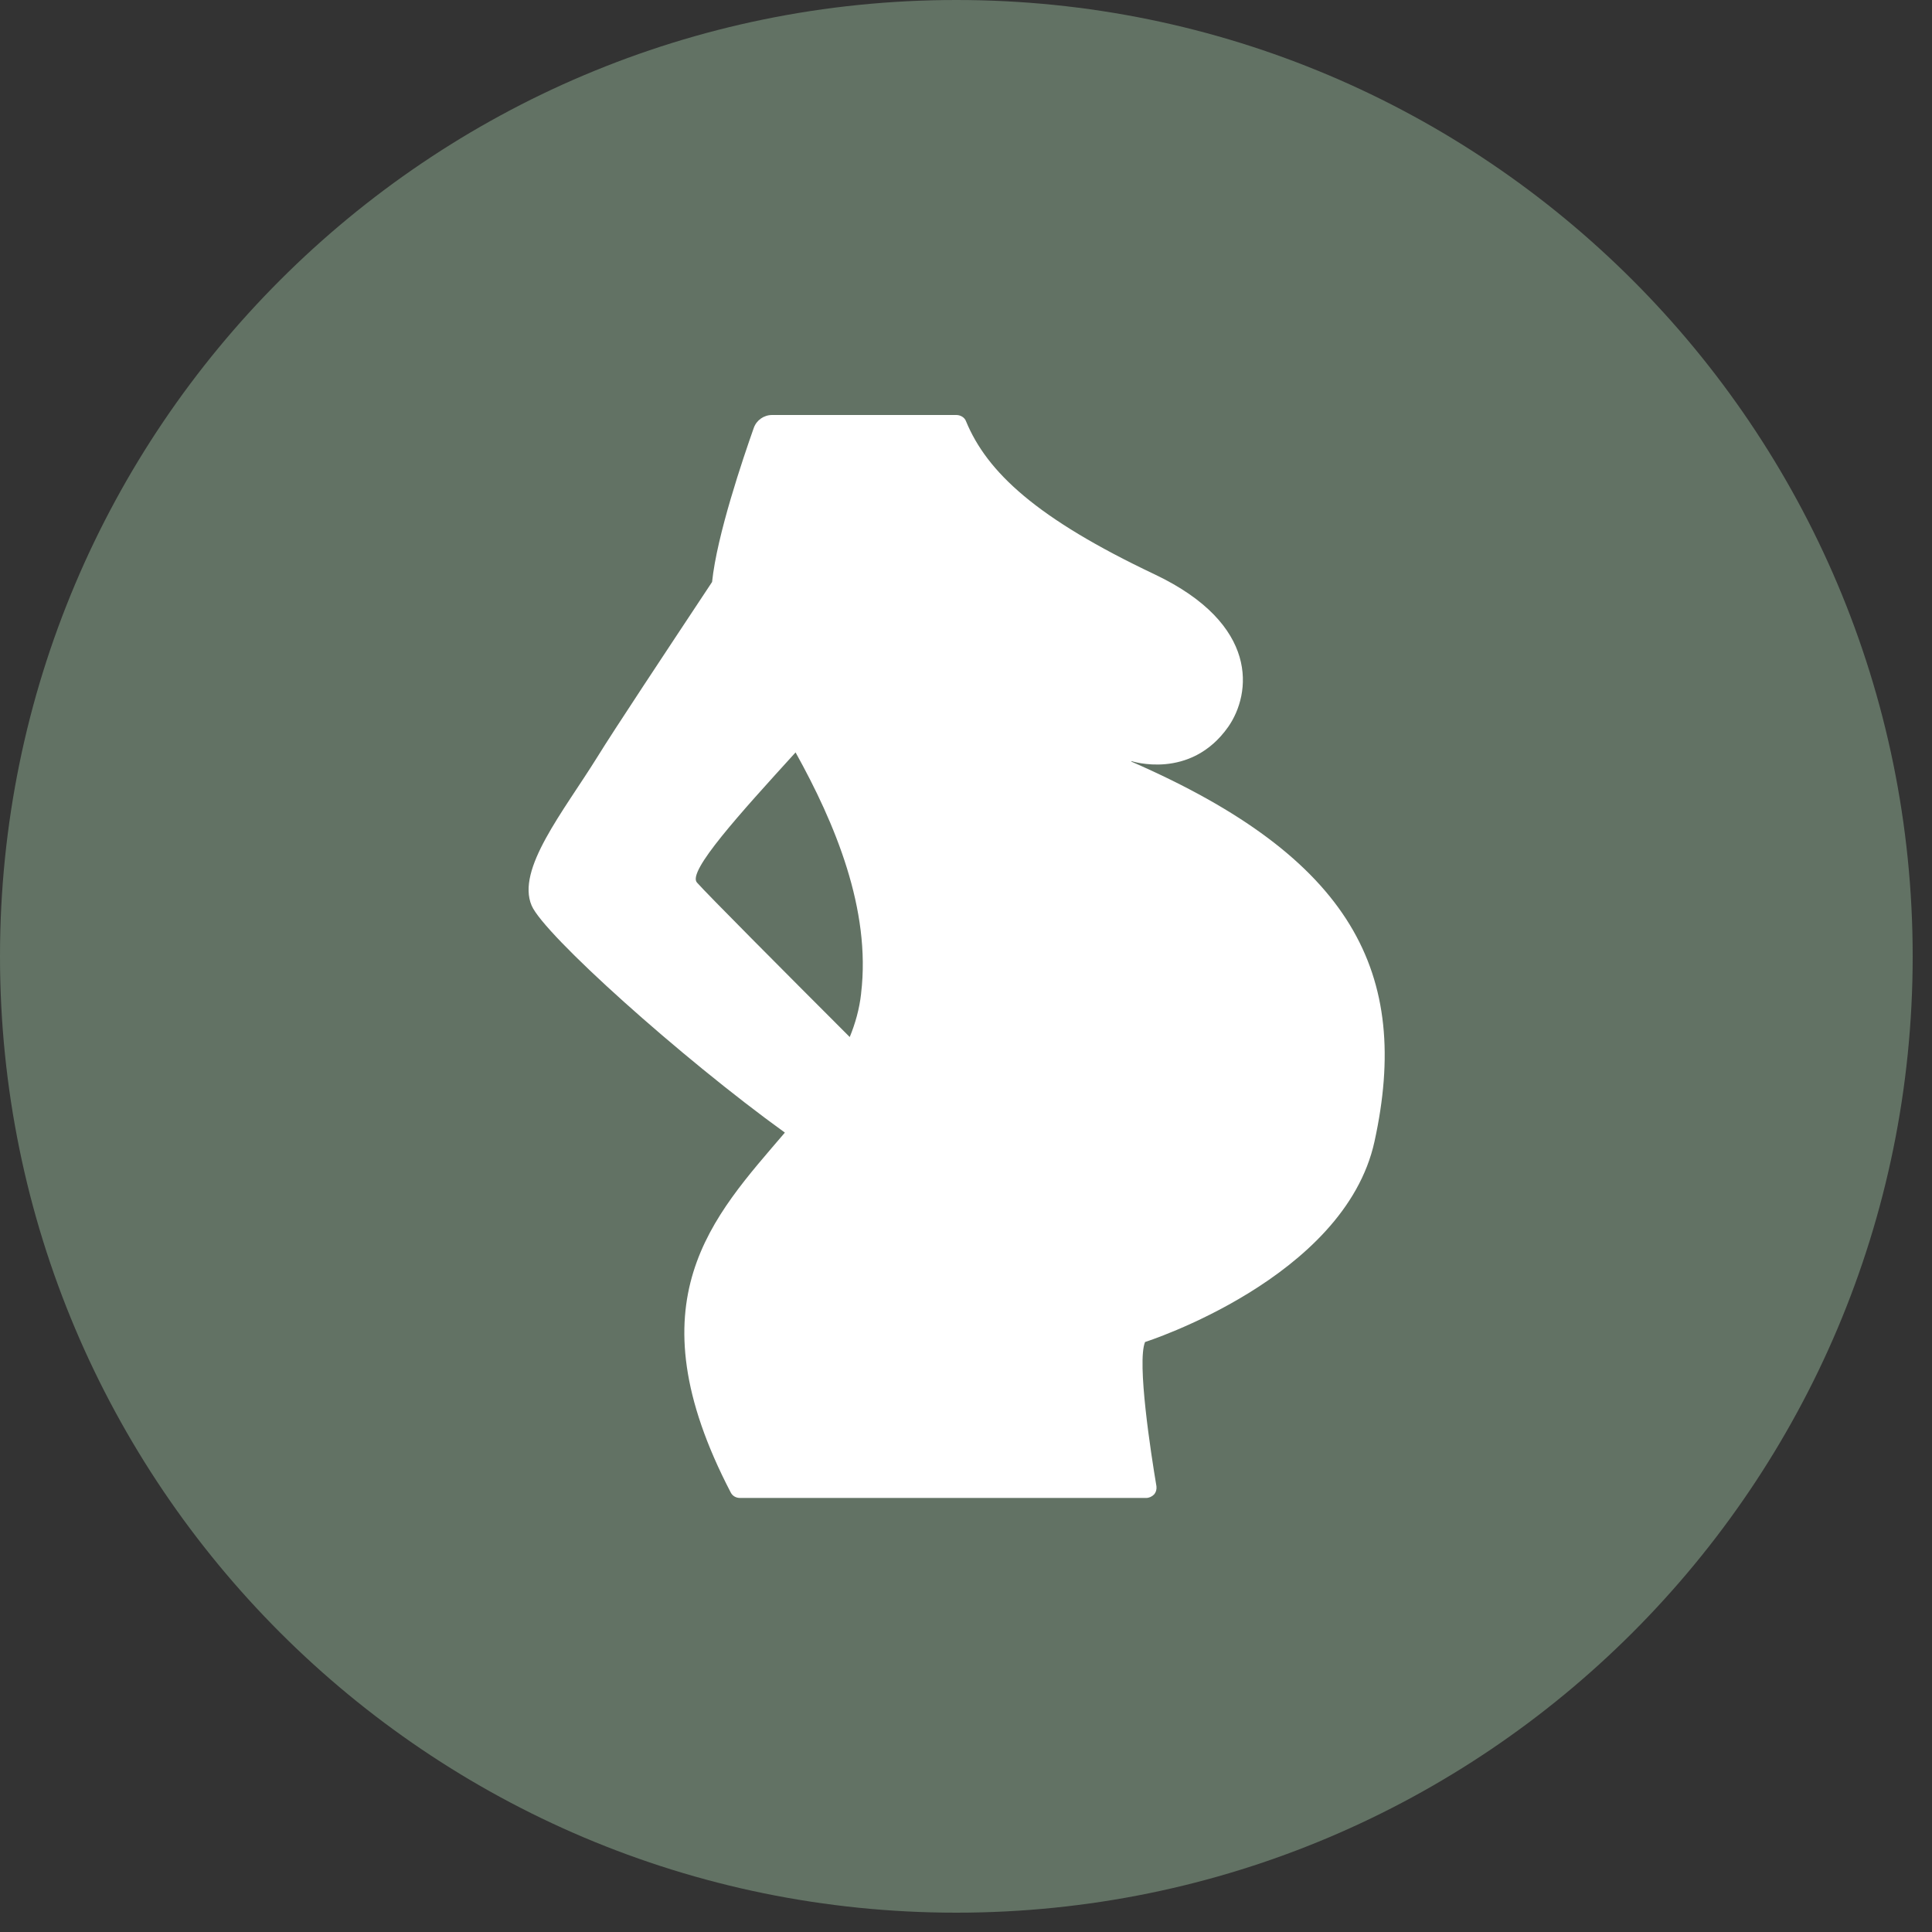
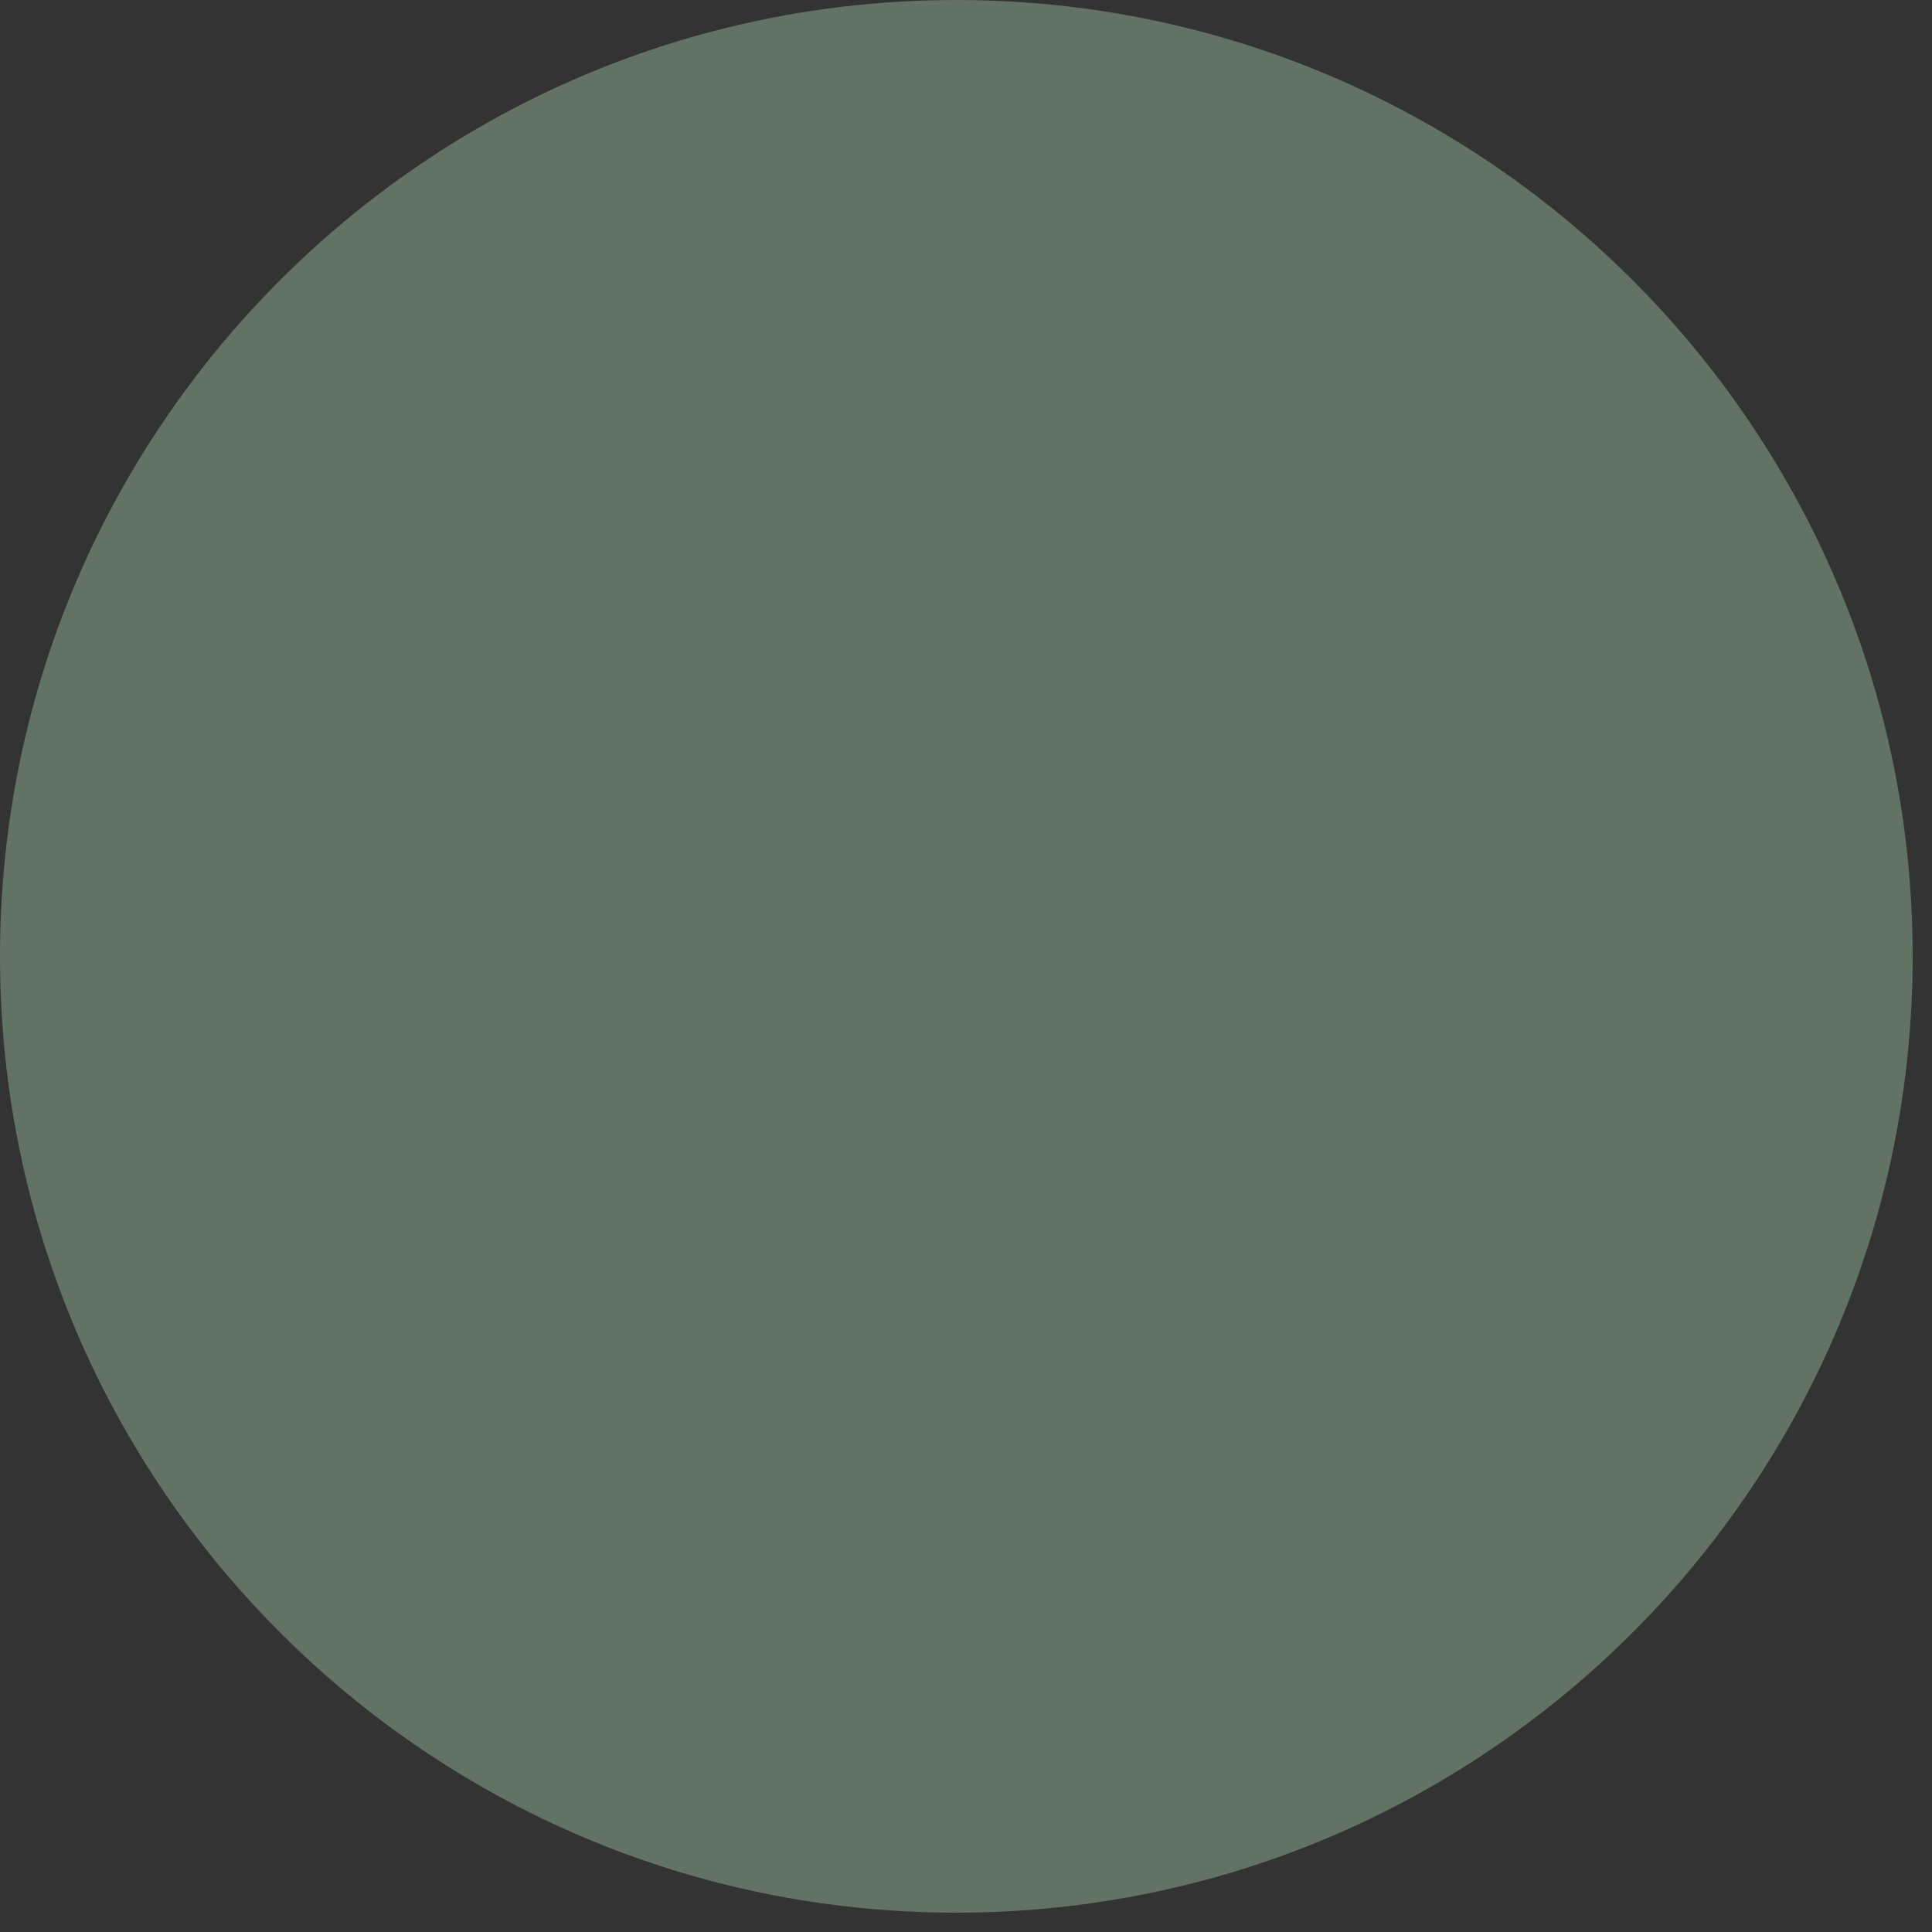
<svg xmlns="http://www.w3.org/2000/svg" width="56" height="56" viewBox="0 0 56 56" fill="none">
  <rect x="0" y="0" width="56" height="56" fill="#333333" stroke="none" />
  <path d="M27.72 55.44C43.029 55.44 55.44 43.029 55.44 27.72C55.44 12.411 43.029 0 27.72 0C12.411 0 0 12.411 0 27.72C0 43.029 12.411 55.44 27.72 55.44Z" fill="#627264" />
-   <path d="M32.79 22.059C32.79 22.059 34.5 22.629 35.6 21.069C36.27 20.109 36.52 18.099 33.47 16.649C30.05 15.029 28.61 13.689 28 12.209C27.96 12.099 27.84 12.029 27.72 12.029H22.38C22.14 12.029 21.93 12.179 21.85 12.399C21.54 13.279 20.78 15.509 20.64 16.869C19.27 18.939 17.79 21.169 17.31 21.949C16.32 23.539 14.96 25.199 15.41 26.249C15.77 27.089 19.73 30.649 22.75 32.829C20.67 35.269 18.28 37.689 21.18 43.259C21.23 43.359 21.33 43.419 21.45 43.419H33.22C33.31 43.419 33.39 43.379 33.45 43.319C33.51 43.249 33.53 43.169 33.52 43.079C33.36 42.129 32.95 39.479 33.19 38.899C33.19 38.899 38.97 37.059 39.84 33.089C40.91 28.209 39.2 24.869 32.8 22.079M24.96 28.799C24.91 29.249 24.79 29.669 24.63 30.059C22.69 28.119 20.49 25.909 20.2 25.579C19.92 25.259 21.45 23.579 23.06 21.809C24.2 23.859 25.25 26.359 24.96 28.789V28.799Z" fill="white" />
</svg>